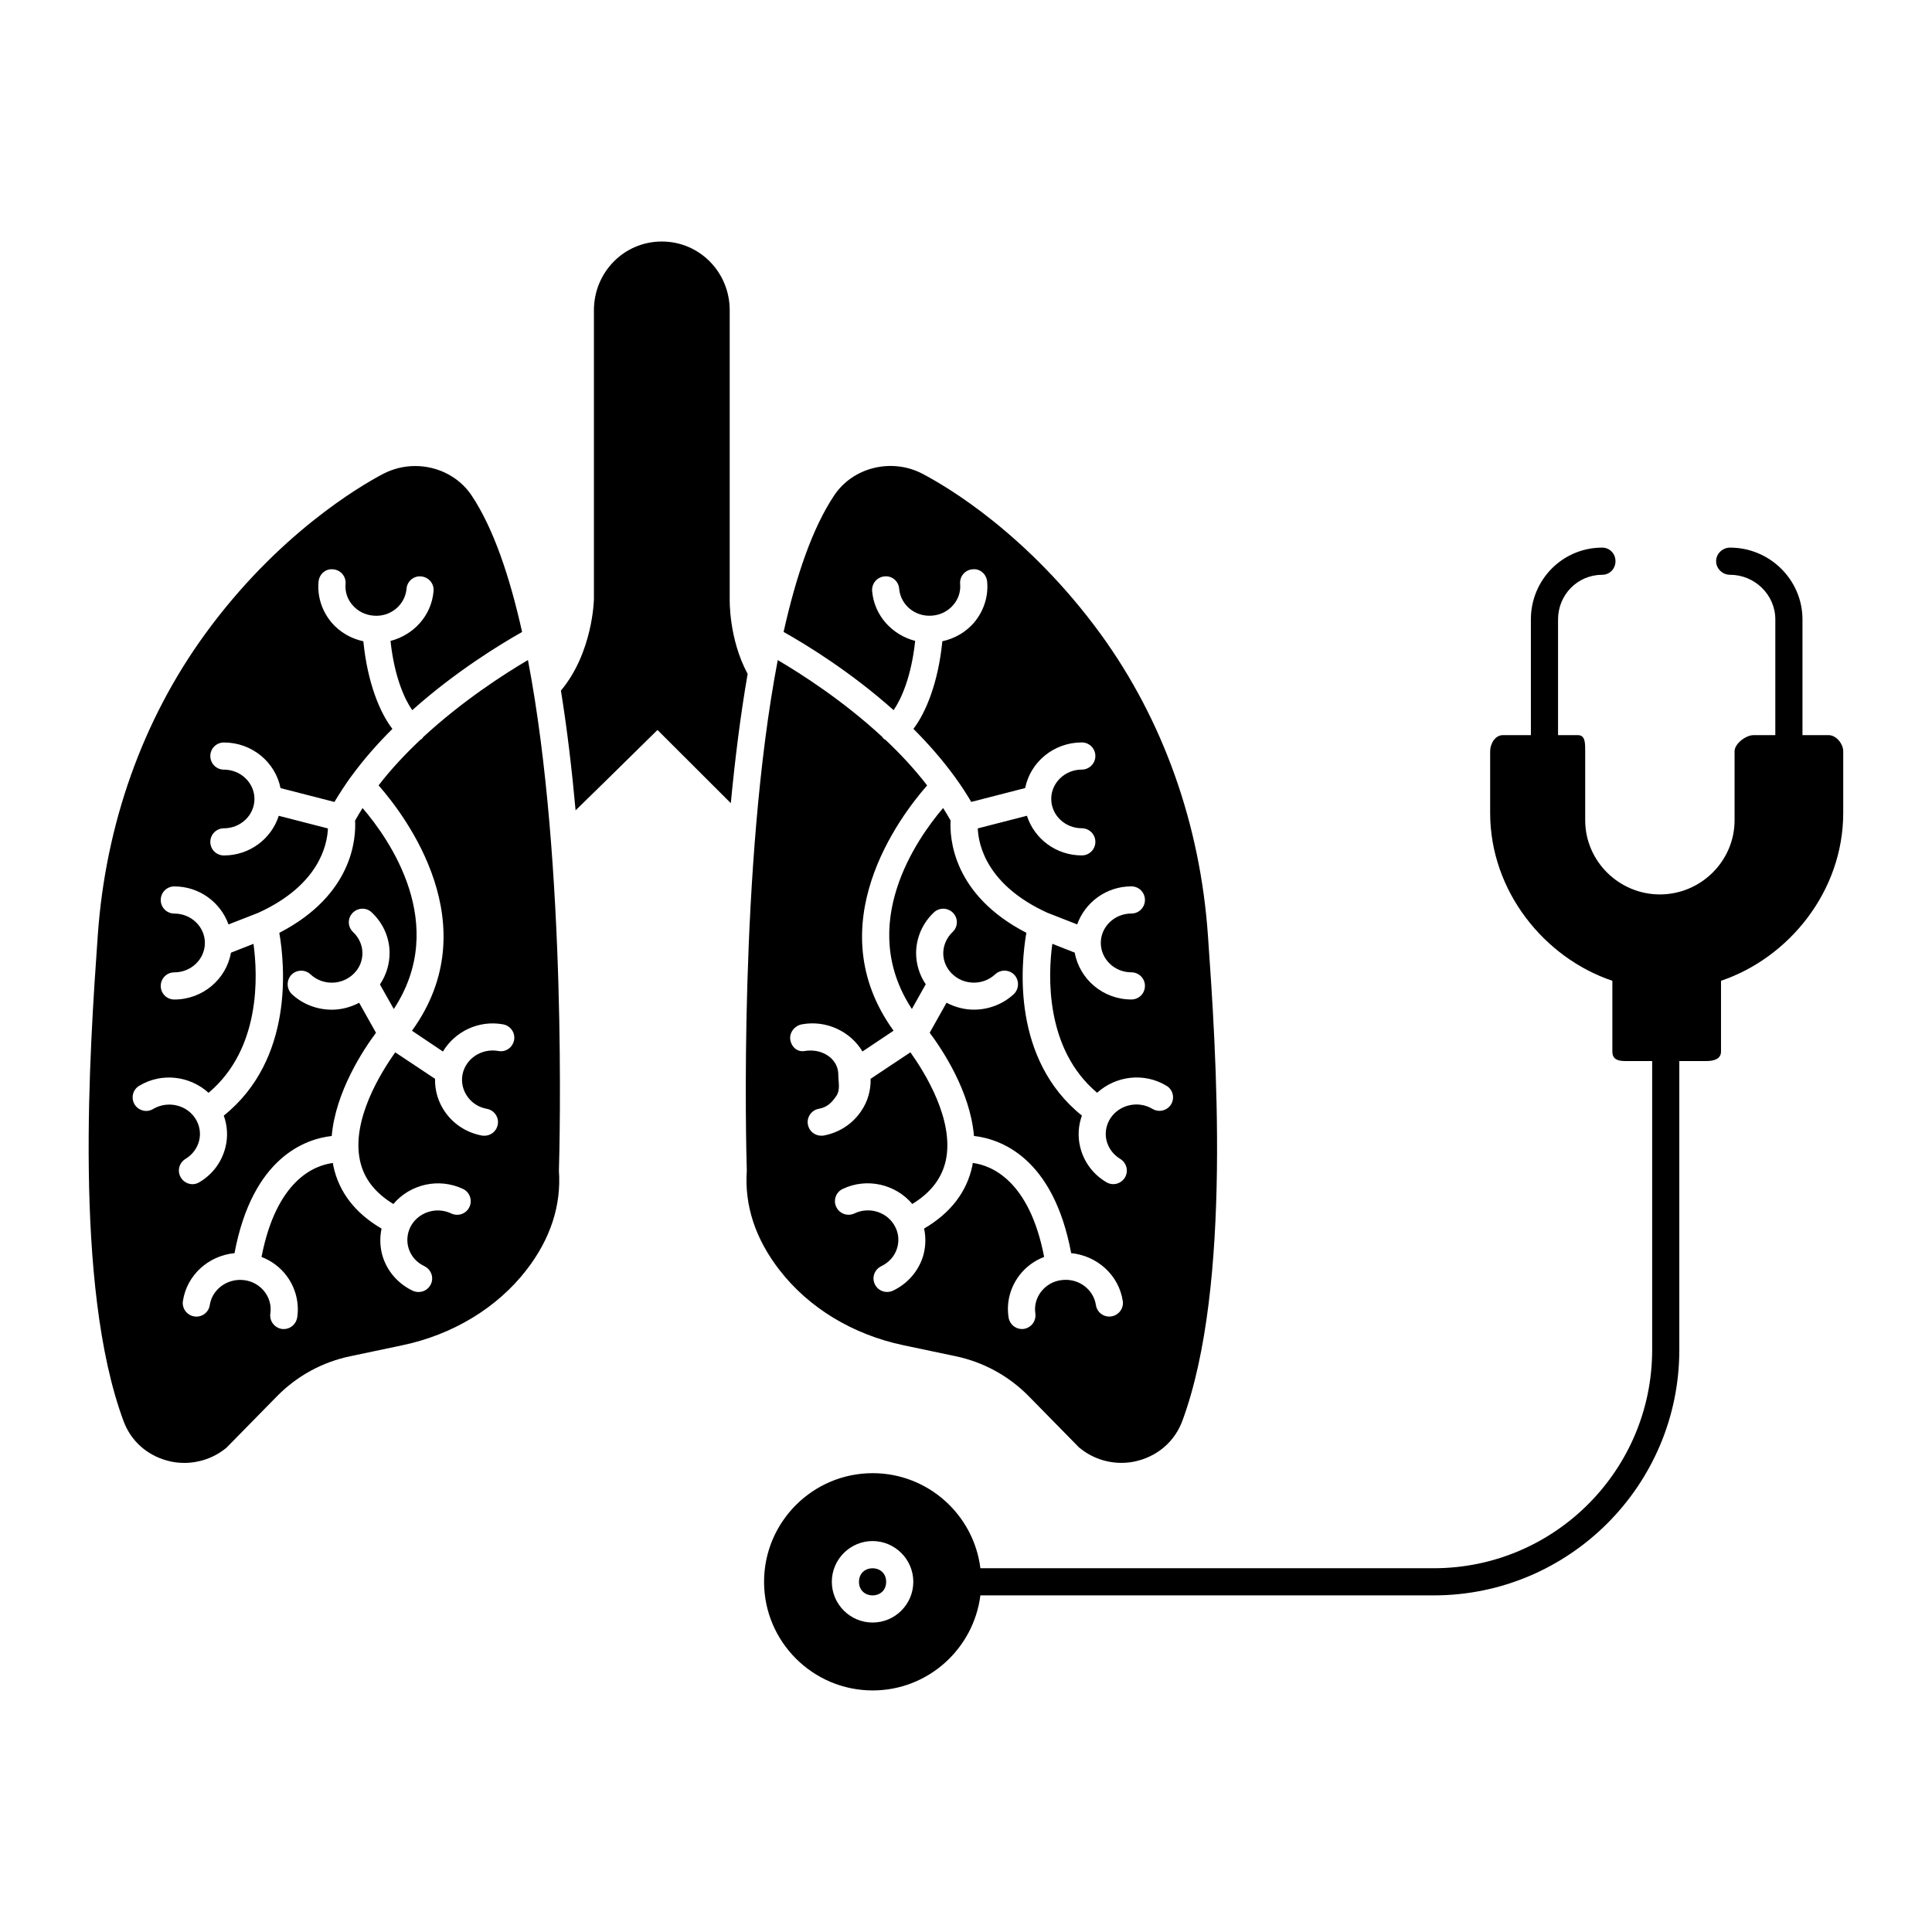
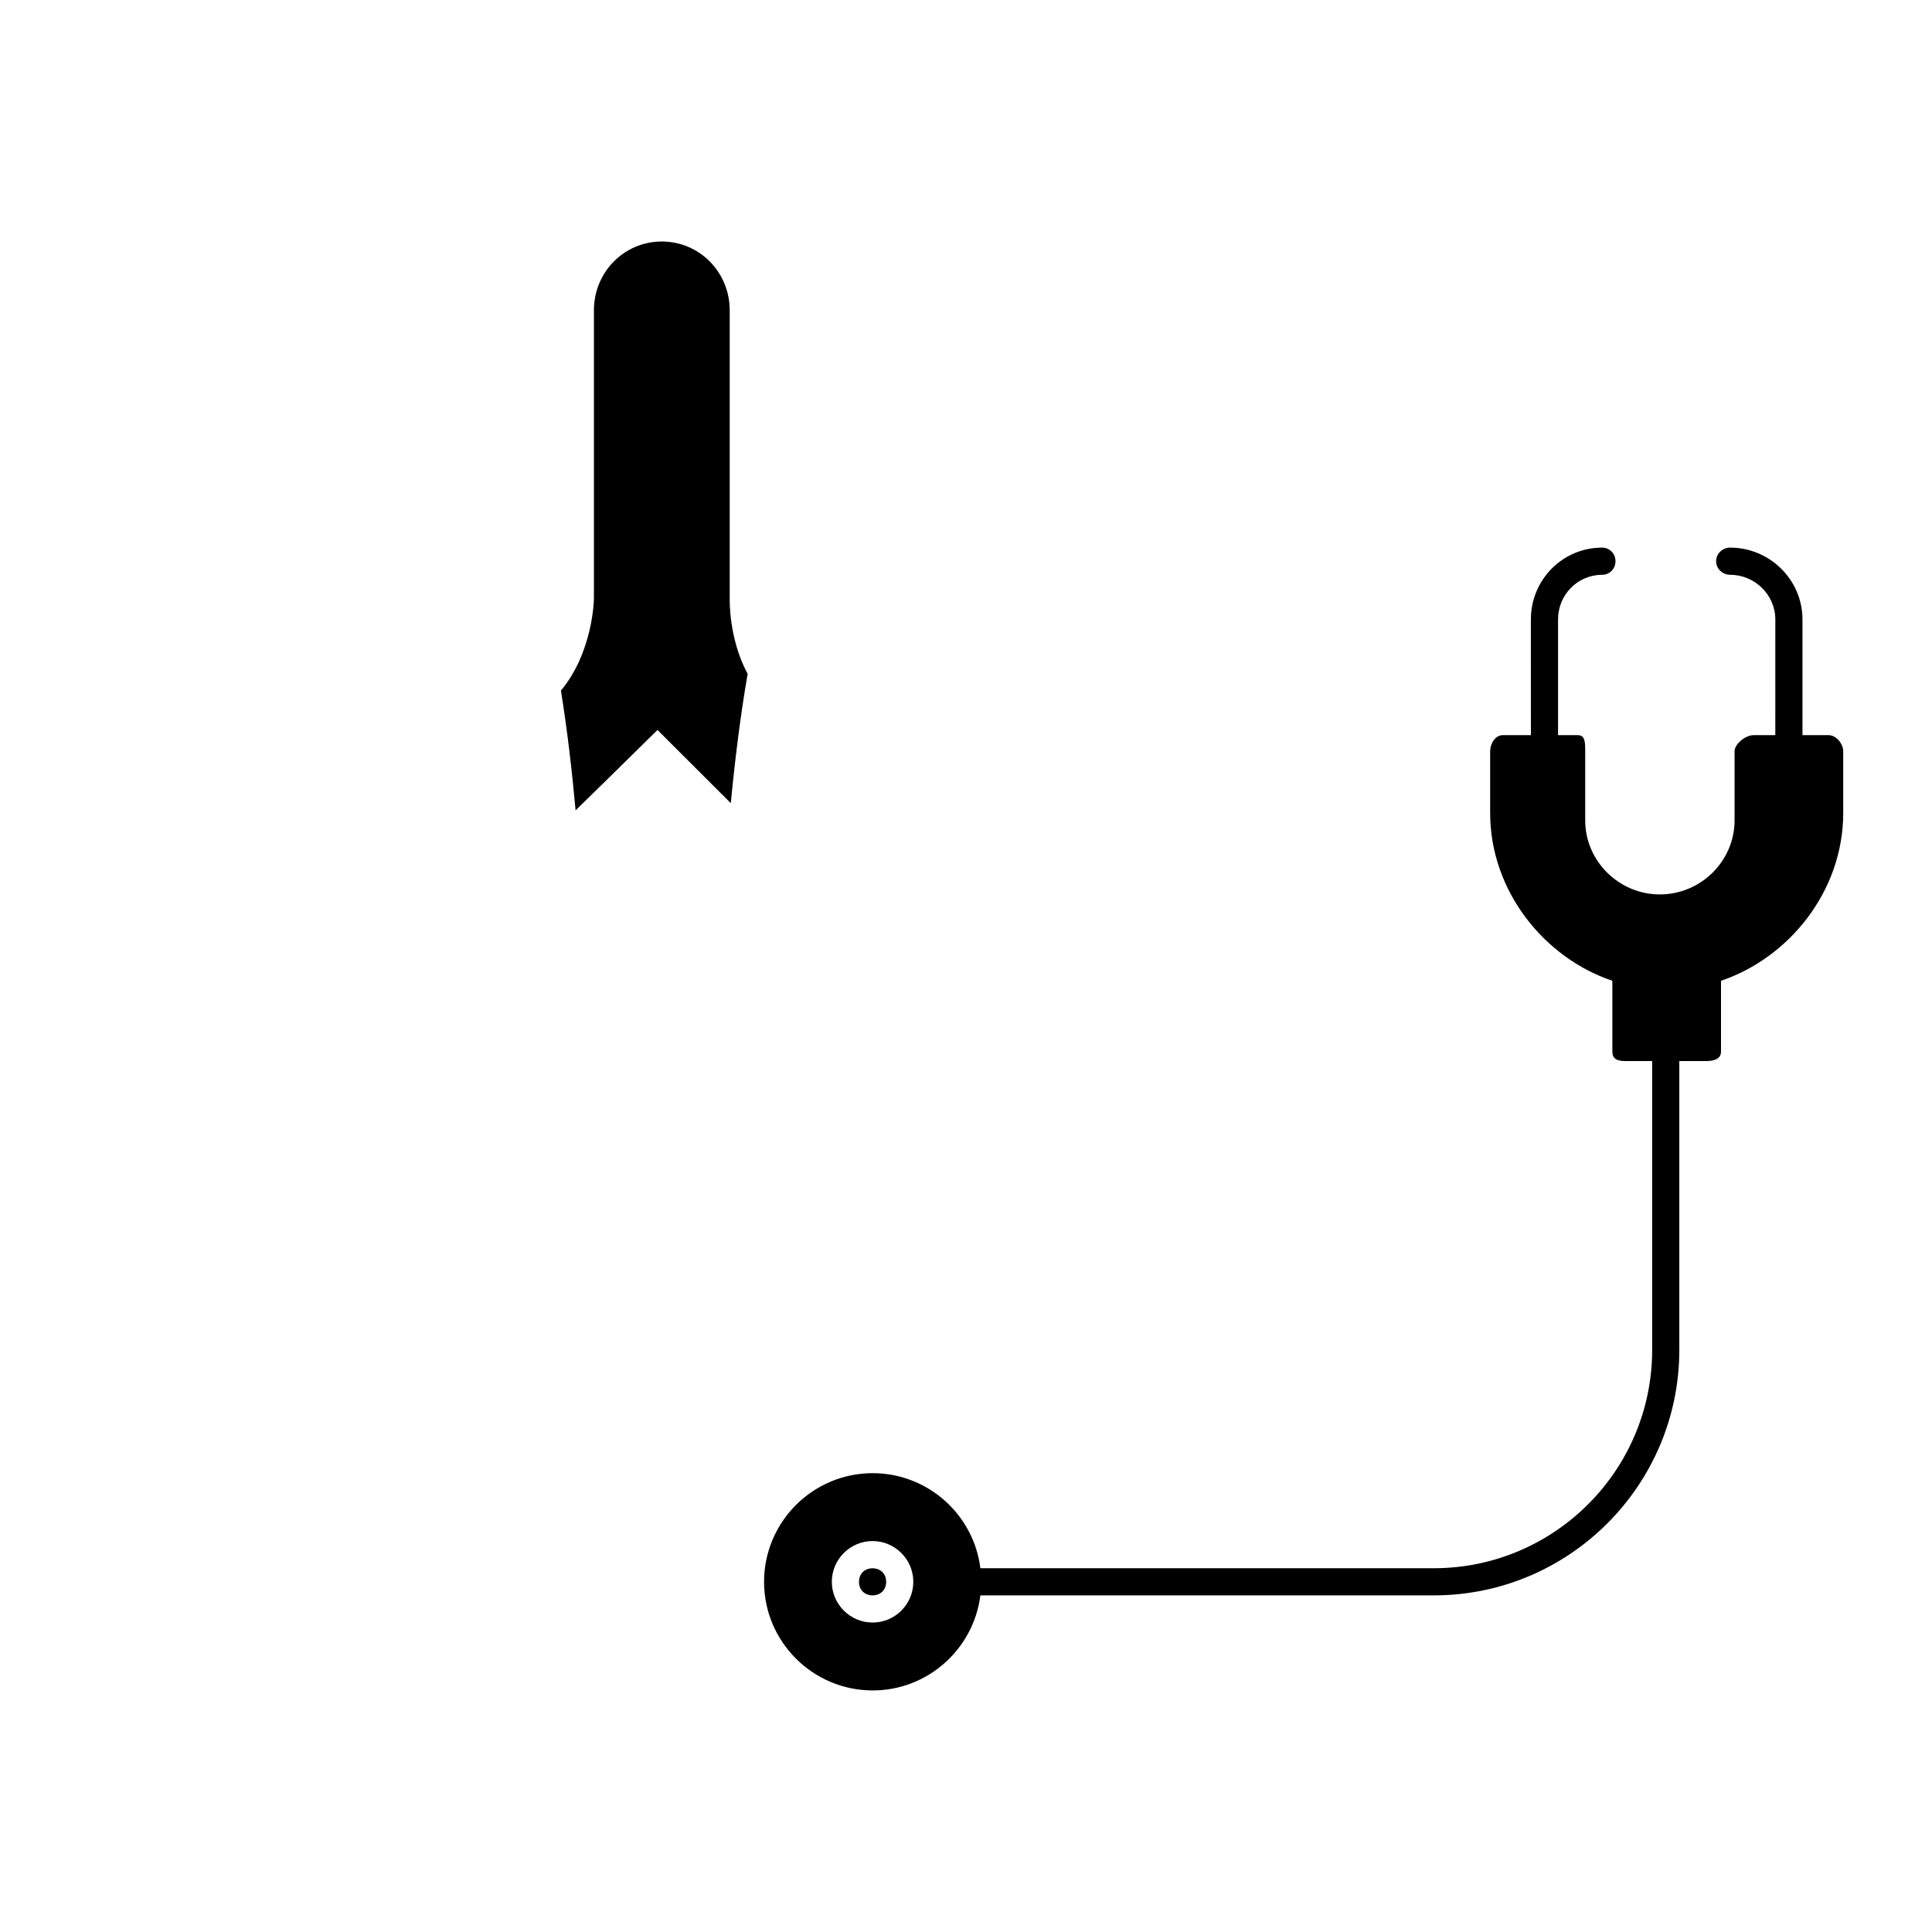
<svg xmlns="http://www.w3.org/2000/svg" fill="#000000" width="800px" height="800px" version="1.1" viewBox="144 144 512 512">
  <g>
    <path d="m337.38 302.69v-76.473c0-10.039-7.953-18.211-17.992-18.211s-17.992 8.168-17.992 18.211v76.543c0 0.215-0.289 14.145-8.746 24.254 1.656 10.258 2.914 21.016 3.887 31.738 4.281-4.176 11.012-10.762 21.699-21.305l19.434 19.398c1.117-11.66 2.555-23.281 4.461-34.258-5.039-9.355-4.75-19.719-4.75-19.898z" />
-     <path d="m350.55 480.54c7.738 10.039 19.469 17.164 32.926 19.973l13.676 2.879c7.449 1.547 14.145 5.219 19.434 10.578l13.352 13.602c0.109 0.07 0.215 0.18 0.324 0.25 3.094 2.519 6.981 3.852 10.902 3.852 1.547 0 3.059-0.18 4.57-0.613 5.434-1.477 9.645-5.289 11.586-10.473 13.277-35.844 8.926-98.496 6.801-128.62-2.051-29.508-11.875-57.145-28.43-79.926-9.645-13.242-19.863-23.031-28.465-29.941-8.602-6.91-15.582-10.867-18.715-12.523-8.133-4.281-18.426-1.801-23.426 5.688-5.758 8.602-10.113 21.375-13.422 36.203 5.828 3.273 17.668 10.473 29.148 20.727 1.871-2.664 4.68-8.566 5.723-18.352-6.117-1.582-10.832-6.695-11.406-13.172-0.18-2.016 1.297-3.742 3.273-3.922 2.016-0.215 3.742 1.297 3.887 3.273 0.395 4.32 4.246 7.519 8.781 7.125 2.195-0.18 4.176-1.188 5.578-2.844 1.332-1.547 1.98-3.527 1.801-5.543-0.18-1.98 1.297-3.742 3.273-3.887 2.016-0.25 3.707 1.297 3.887 3.273 0.359 3.922-0.898 7.773-3.453 10.832-2.195 2.555-5.144 4.246-8.422 4.965-1.078 11.012-4.426 19-7.664 23.211 3.887 3.887 7.594 8.098 10.902 12.633 0 0.035 0.035 0.035 0.035 0.035 0.035 0.035 0.035 0.07 0.07 0.109 1.547 2.125 2.988 4.32 4.32 6.586l14.285-3.672c1.367-6.875 7.559-12.09 15.008-12.09 1.98 0 3.598 1.582 3.598 3.598 0 1.98-1.621 3.598-3.598 3.598-4.461 0-8.098 3.492-8.098 7.773s3.633 7.773 8.098 7.773c1.98 0 3.598 1.621 3.598 3.598 0 2.016-1.621 3.598-3.598 3.598-6.836 0-12.594-4.426-14.539-10.508l-13.027 3.348c0.18 4.535 2.519 15.078 18.426 22.348l7.918 3.094c2.086-5.828 7.699-10.078 14.359-10.078 2.016 0 3.598 1.621 3.598 3.598 0 1.98-1.582 3.598-3.598 3.598-4.461 0-8.098 3.492-8.098 7.773 0 4.32 3.633 7.809 8.098 7.809 2.016 0 3.598 1.621 3.598 3.598 0 1.98-1.582 3.598-3.598 3.598-7.519 0-13.746-5.398-15.008-12.414l-5.938-2.34c-1.152 8.387-1.941 27.852 11.875 39.477 4.894-4.461 12.379-5.469 18.352-1.871 1.727 1.008 2.266 3.203 1.258 4.93-1.043 1.691-3.238 2.231-4.93 1.223-3.852-2.305-8.887-1.117-11.227 2.59-1.078 1.727-1.441 3.777-0.973 5.758 0.504 2.051 1.801 3.777 3.633 4.894 1.691 1.008 2.266 3.238 1.258 4.93-0.684 1.117-1.871 1.762-3.094 1.762-0.648 0-1.297-0.18-1.871-0.539-3.527-2.086-5.973-5.434-6.91-9.355-0.684-2.809-0.469-5.648 0.469-8.277-18.57-14.898-16.195-39.91-14.719-48.438-19.578-10.113-20.332-25.156-20.082-29.762-0.613-1.117-1.297-2.195-1.98-3.312-7.055 8.277-22.922 30.914-8.277 53.262l3.672-6.551c-1.691-2.484-2.59-5.434-2.555-8.527 0.109-3.996 1.762-7.738 4.75-10.543 1.441-1.332 3.707-1.258 5.074 0.18 1.367 1.441 1.297 3.707-0.18 5.074-1.512 1.441-2.375 3.383-2.445 5.434-0.035 2.086 0.754 4.031 2.231 5.508 3.094 3.168 8.277 3.273 11.516 0.25 1.477-1.367 3.742-1.297 5.109 0.145 1.332 1.477 1.258 3.742-0.18 5.109-2.949 2.734-6.766 4.102-10.578 4.102-2.484 0-4.965-0.648-7.234-1.836l-4.461 7.953c3.312 4.426 10.762 15.582 11.73 27.352 6.945 0.793 21.016 5.613 25.766 31.055 6.836 0.684 12.633 5.758 13.676 12.703 0.289 1.941-1.078 3.777-3.059 4.066-1.941 0.289-3.777-1.043-4.066-3.023-0.648-4.246-4.75-7.234-9.211-6.586-2.195 0.289-4.102 1.441-5.398 3.168-1.223 1.656-1.727 3.633-1.441 5.648 0.289 1.941-1.043 3.777-3.023 4.102-0.18 0-0.359 0.035-0.539 0.035-1.727 0-3.273-1.297-3.527-3.094-0.613-3.887 0.395-7.809 2.769-11.012 1.727-2.305 4.031-3.996 6.656-5.004-3.922-20.367-14.07-24.289-18.93-24.902-0.035 0.25-0.035 0.504-0.109 0.793-1.477 6.91-5.758 12.488-12.773 16.59 0.539 2.555 0.434 5.254-0.434 7.809-1.332 3.816-4.137 6.91-7.844 8.672-0.504 0.215-1.008 0.324-1.547 0.324-1.332 0-2.629-0.754-3.238-2.051-0.863-1.801-0.07-3.922 1.727-4.785 1.941-0.938 3.418-2.519 4.102-4.535 0.648-1.906 0.539-3.996-0.395-5.828-1.941-3.922-6.836-5.543-10.867-3.598-1.801 0.828-3.922 0.07-4.785-1.727-0.863-1.801-0.07-3.957 1.727-4.785 6.441-3.059 14.035-1.223 18.426 3.996 4.93-3.023 7.844-6.836 8.887-11.586 2.266-10.723-5.613-23.32-9.391-28.609l-10.543 7.016c0.07 3.059-0.754 6.047-2.555 8.637-2.305 3.383-5.828 5.648-9.895 6.406-0.215 0.035-0.434 0.035-0.648 0.035-1.691 0-3.203-1.188-3.527-2.949-0.359-1.941 0.938-3.816 2.879-4.176 2.195-0.395 3.418-1.582 4.641-3.383 1.152-1.691 0.539-3.707 0.539-5.688 0-3.777-3.453-6.371-7.34-6.371-0.504 0-0.973 0.035-1.477 0.109-1.941 0.395-3.527-0.938-3.887-2.879-0.359-1.941 1.117-3.816 3.059-4.176 6.512-1.188 12.883 1.906 16.051 7.199l8.242-5.508c-20.184-27.902 1.625-56.727 8.895-65.004-3.348-4.356-7.125-8.387-11.047-12.09-0.145-0.07-0.324-0.145-0.434-0.25-0.18-0.145-0.25-0.324-0.395-0.504-10.293-9.535-21.34-16.625-27.711-20.367-10.363 54.125-8.387 129.41-8.203 135.31-0.648 9.207 2.266 18.062 8.637 26.301z" />
-     <path d="m283.91 318.92c-6.371 3.742-17.418 10.867-27.746 20.402-0.145 0.18-0.215 0.324-0.359 0.469-0.109 0.109-0.25 0.145-0.395 0.25-3.922 3.707-7.738 7.738-11.082 12.09 7.269 8.277 29.043 37.102 8.852 65.027l8.203 5.508c3.168-5.289 9.465-8.387 15.941-7.199 1.98 0.359 3.273 2.231 2.914 4.176-0.359 1.941-2.231 3.273-4.176 2.879-4.426-0.793-8.672 2.016-9.5 6.262-0.359 1.98 0.07 3.996 1.223 5.688 1.223 1.801 3.059 2.988 5.254 3.383 1.941 0.359 3.238 2.231 2.879 4.176-0.324 1.762-1.836 2.949-3.527 2.949-0.215 0-0.434 0-0.648-0.035-4.066-0.754-7.594-3.023-9.895-6.406-1.762-2.59-2.629-5.578-2.555-8.637l-10.543-7.016c-3.777 5.289-11.66 17.922-9.355 28.645 1.008 4.75 3.922 8.527 8.852 11.551 4.391-5.219 11.984-7.055 18.461-3.996 1.762 0.828 2.555 2.988 1.691 4.785-0.828 1.801-2.988 2.555-4.785 1.727-4.031-1.941-8.926-0.289-10.867 3.598-0.898 1.836-1.043 3.922-0.395 5.828 0.684 2.016 2.16 3.598 4.137 4.535 1.762 0.863 2.555 2.988 1.691 4.785-0.613 1.297-1.906 2.051-3.238 2.051-0.539 0-1.043-0.109-1.547-0.324-3.707-1.762-6.512-4.859-7.844-8.672-0.863-2.555-0.973-5.254-0.434-7.809-7.016-4.102-11.301-9.68-12.773-16.59-0.07-0.289-0.07-0.539-0.109-0.793-4.894 0.613-14.969 4.5-18.93 24.902 2.629 1.008 4.93 2.699 6.656 5.004 2.375 3.203 3.383 7.125 2.809 11.012-0.289 1.801-1.801 3.094-3.562 3.094-0.18 0-0.359-0.035-0.539-0.035-1.98-0.324-3.312-2.16-3.023-4.102 0.289-2.016-0.215-3.996-1.441-5.648-1.297-1.727-3.203-2.879-5.398-3.168-4.426-0.613-8.566 2.34-9.211 6.586-0.289 1.98-2.125 3.312-4.066 3.023-1.98-0.289-3.348-2.125-3.059-4.066 1.043-6.945 6.836-12.055 13.676-12.703 4.785-25.441 18.82-30.266 25.766-31.055 1.008-11.766 8.422-22.922 11.73-27.352l-4.461-7.953c-2.266 1.188-4.75 1.836-7.234 1.836-3.816 0-7.629-1.367-10.578-4.102-1.441-1.367-1.512-3.633-0.18-5.109 1.367-1.441 3.672-1.512 5.109-0.145 3.238 3.023 8.387 2.914 11.516-0.25 1.477-1.477 2.266-3.418 2.231-5.508-0.035-2.051-0.938-3.996-2.445-5.434-1.477-1.367-1.547-3.633-0.18-5.074 1.367-1.441 3.633-1.547 5.074-0.18 2.988 2.809 4.68 6.551 4.75 10.543 0.035 3.094-0.863 6.047-2.555 8.566l3.672 6.512c14.719-22.418-1.188-45.02-8.277-53.262-0.684 1.117-1.367 2.195-1.98 3.312 0.25 4.606-0.504 19.648-20.082 29.762 1.477 8.527 3.852 33.539-14.719 48.438 0.938 2.629 1.152 5.469 0.469 8.277-0.938 3.922-3.383 7.269-6.91 9.355-0.574 0.359-1.223 0.539-1.836 0.539-1.223 0-2.445-0.648-3.094-1.762-1.043-1.691-0.469-3.922 1.223-4.93 1.836-1.117 3.129-2.844 3.633-4.894 0.469-1.98 0.109-4.031-0.973-5.758-2.34-3.707-7.379-4.859-11.227-2.59-1.691 1.043-3.887 0.469-4.93-1.223-1.008-1.727-0.469-3.922 1.258-4.93 5.973-3.598 13.457-2.59 18.352 1.871 13.891-11.66 13.062-31.094 11.91-39.477l-5.973 2.34c-1.223 7.016-7.484 12.414-15.008 12.414-2.016 0-3.598-1.621-3.598-3.598 0-1.98 1.582-3.598 3.598-3.598 4.461 0 8.098-3.492 8.098-7.809 0-4.281-3.633-7.773-8.098-7.773-2.016 0-3.598-1.621-3.598-3.598 0-1.98 1.582-3.598 3.598-3.598 6.656 0 12.27 4.246 14.359 10.078l7.918-3.094c15.906-7.269 18.246-17.777 18.426-22.348l-13.027-3.348c-1.941 6.082-7.699 10.508-14.539 10.508-1.98 0-3.598-1.582-3.598-3.598 0-1.98 1.621-3.598 3.598-3.598 4.461 0 8.098-3.492 8.098-7.773s-3.633-7.773-8.098-7.773c-1.98 0-3.598-1.621-3.598-3.598 0-2.016 1.621-3.598 3.598-3.598 7.449 0 13.641 5.219 15.008 12.09l14.285 3.672c1.332-2.231 2.769-4.426 4.281-6.551 0.07-0.035 0.07-0.109 0.109-0.145 0 0 0.035 0 0.035-0.035 3.312-4.535 7.016-8.746 10.941-12.633-3.273-4.211-6.621-12.199-7.699-23.211-3.273-0.719-6.227-2.41-8.422-4.965-2.555-3.059-3.816-6.91-3.453-10.832 0.18-1.98 1.871-3.527 3.887-3.273 1.98 0.145 3.453 1.906 3.273 3.887-0.18 2.016 0.469 3.996 1.801 5.543 1.402 1.656 3.383 2.664 5.613 2.844 4.461 0.395 8.348-2.809 8.746-7.125 0.145-1.98 1.906-3.492 3.887-3.273 1.98 0.18 3.453 1.906 3.273 3.887-0.539 6.512-5.289 11.625-11.406 13.207 1.043 9.789 3.887 15.691 5.758 18.352 11.48-10.258 23.32-17.453 29.113-20.727-3.312-14.863-7.664-27.637-13.422-36.238-3.348-4.965-9.07-7.738-14.898-7.738-2.914 0-5.828 0.684-8.527 2.086-6.191 3.273-27.926 15.977-47.18 42.465-16.555 22.781-26.379 50.418-28.43 79.926-2.125 30.121-6.477 92.773 6.836 128.62 1.906 5.184 6.117 8.996 11.551 10.473 1.512 0.434 3.023 0.613 4.57 0.613 3.922 0 7.809-1.332 10.941-3.852 0.07-0.07 0.18-0.18 0.289-0.25l13.352-13.602c5.289-5.363 11.984-9.031 19.434-10.578l13.676-2.879c13.457-2.809 25.191-9.934 32.965-19.973 6.371-8.242 9.25-17.094 8.602-26.305 0.176-5.922 2.188-81.207-8.211-135.33z" />
    <path d="m628.62 338.82h-6.945v-30.66c0-10.508-8.672-19.035-19.18-19.035-1.98 0-3.707 1.582-3.707 3.598 0 1.98 1.691 3.598 3.672 3.598 6.551 0 12.02 5.289 12.02 11.84l-0.004 30.66h-5.793c-2.016 0-5.004 2.266-5.004 4.281v18.281c0 10.832-8.961 19.648-19.793 19.648s-19.793-8.816-19.793-19.648v-18.281c0-2.016 0.07-4.281-1.906-4.281h-5.289v-30.66c0-6.551 5.184-11.84 11.73-11.84 1.98 0 3.492-1.621 3.492-3.598 0-2.016-1.547-3.598-3.527-3.598-10.508 0-18.895 8.527-18.895 19.035l0.004 30.66h-7.449c-2.016 0-3.348 2.266-3.348 4.281v16.336c0 20.766 14.395 38.434 32.387 44.48v18.75c0 1.98 1.332 2.519 3.348 2.519h7.199v76.543c0 31.922-25.945 57.867-57.867 57.867h-120.16c-1.762-14.18-13.891-25.191-28.539-25.191-15.871 0-28.789 12.918-28.789 28.789 0 15.871 12.918 28.789 28.789 28.789 14.645 0 26.738-11.012 28.539-25.191h120.16c35.879 0 65.062-29.184 65.062-65.062v-76.543h7.199c1.98 0 3.852-0.539 3.852-2.519v-18.75c17.992-6.082 32.387-23.715 32.387-44.48v-16.336c-0.004-2.012-1.875-4.281-3.852-4.281zm-253.38 235.17c-5.938 0-10.797-4.859-10.797-10.797s4.859-10.797 10.797-10.797 10.797 4.859 10.797 10.797-4.82 10.797-10.797 10.797z" />
    <path d="m378.84 563.2c0 4.801-7.199 4.801-7.199 0 0-4.797 7.199-4.797 7.199 0" />
  </g>
</svg>